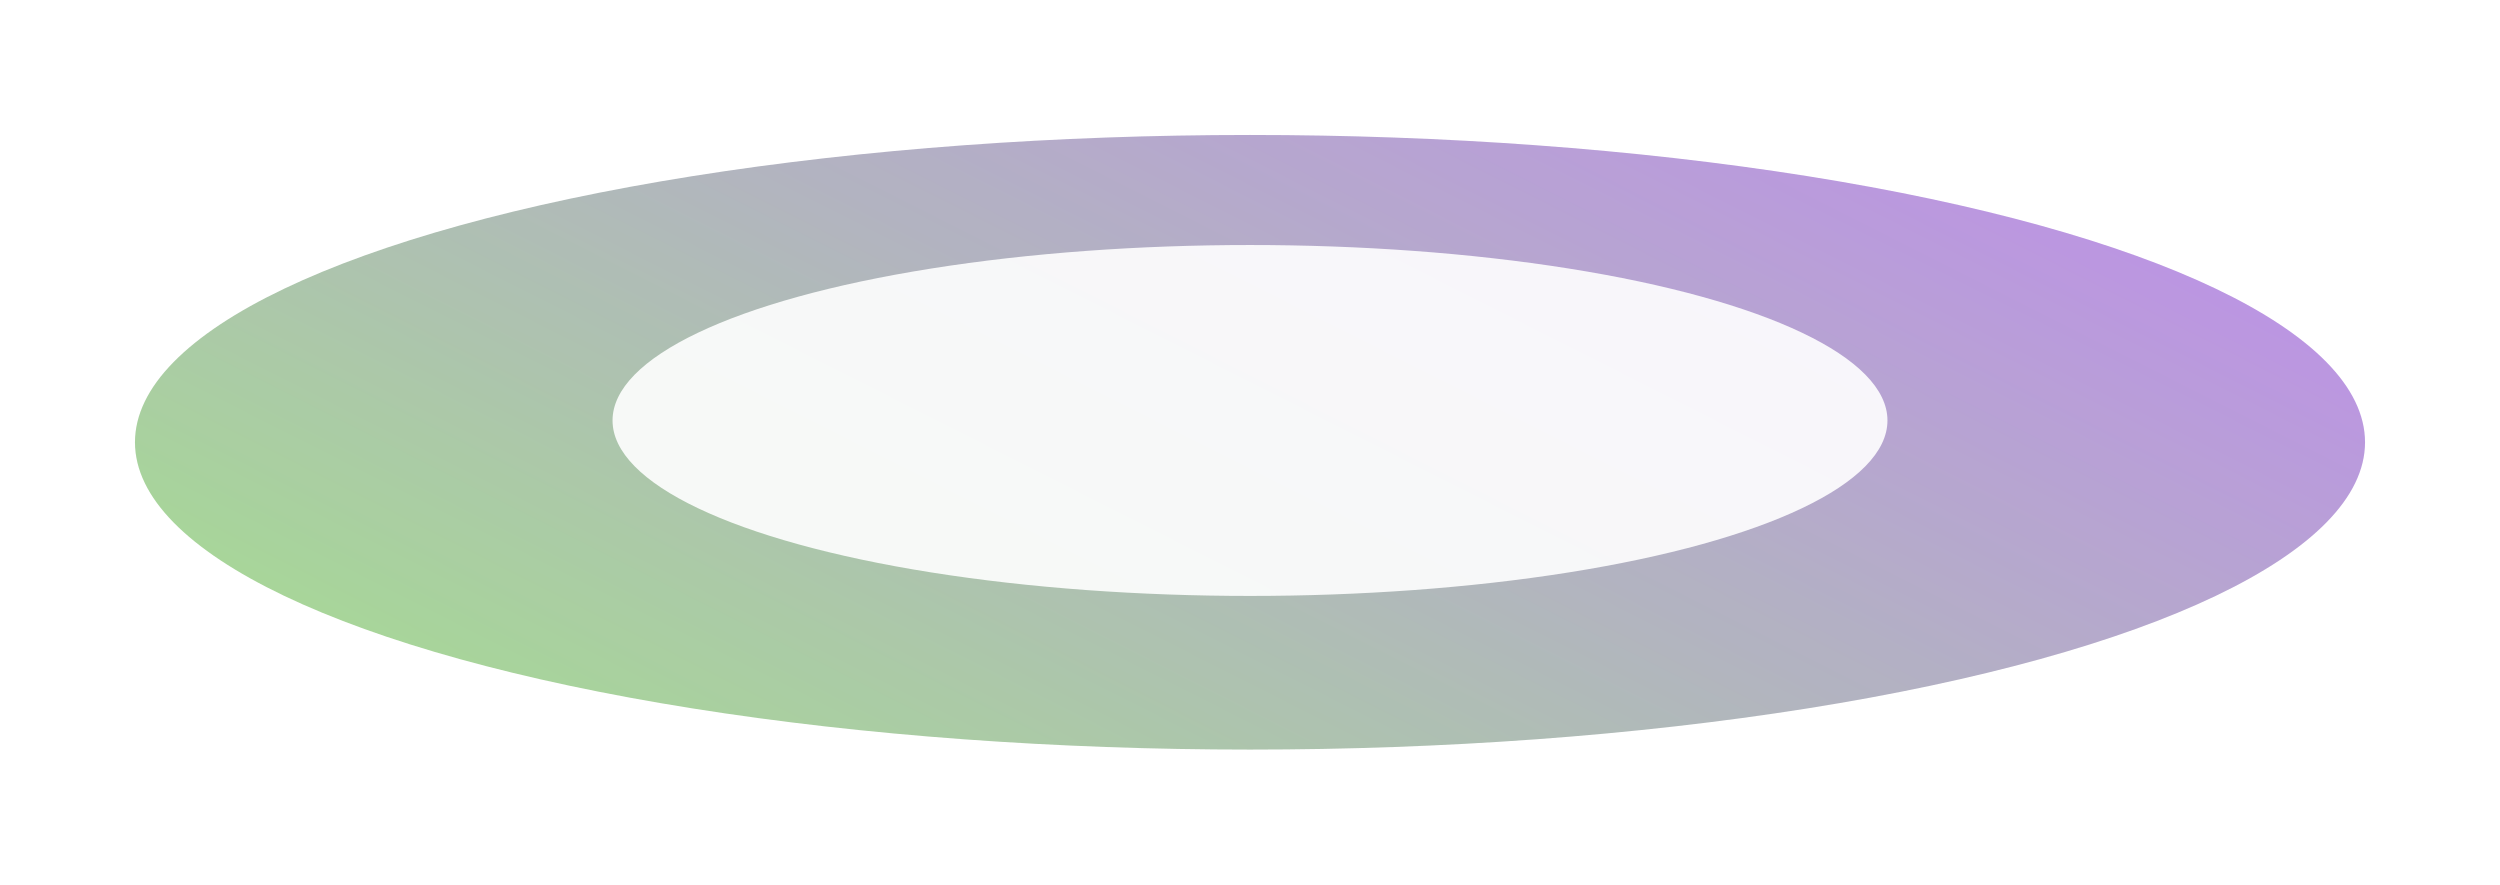
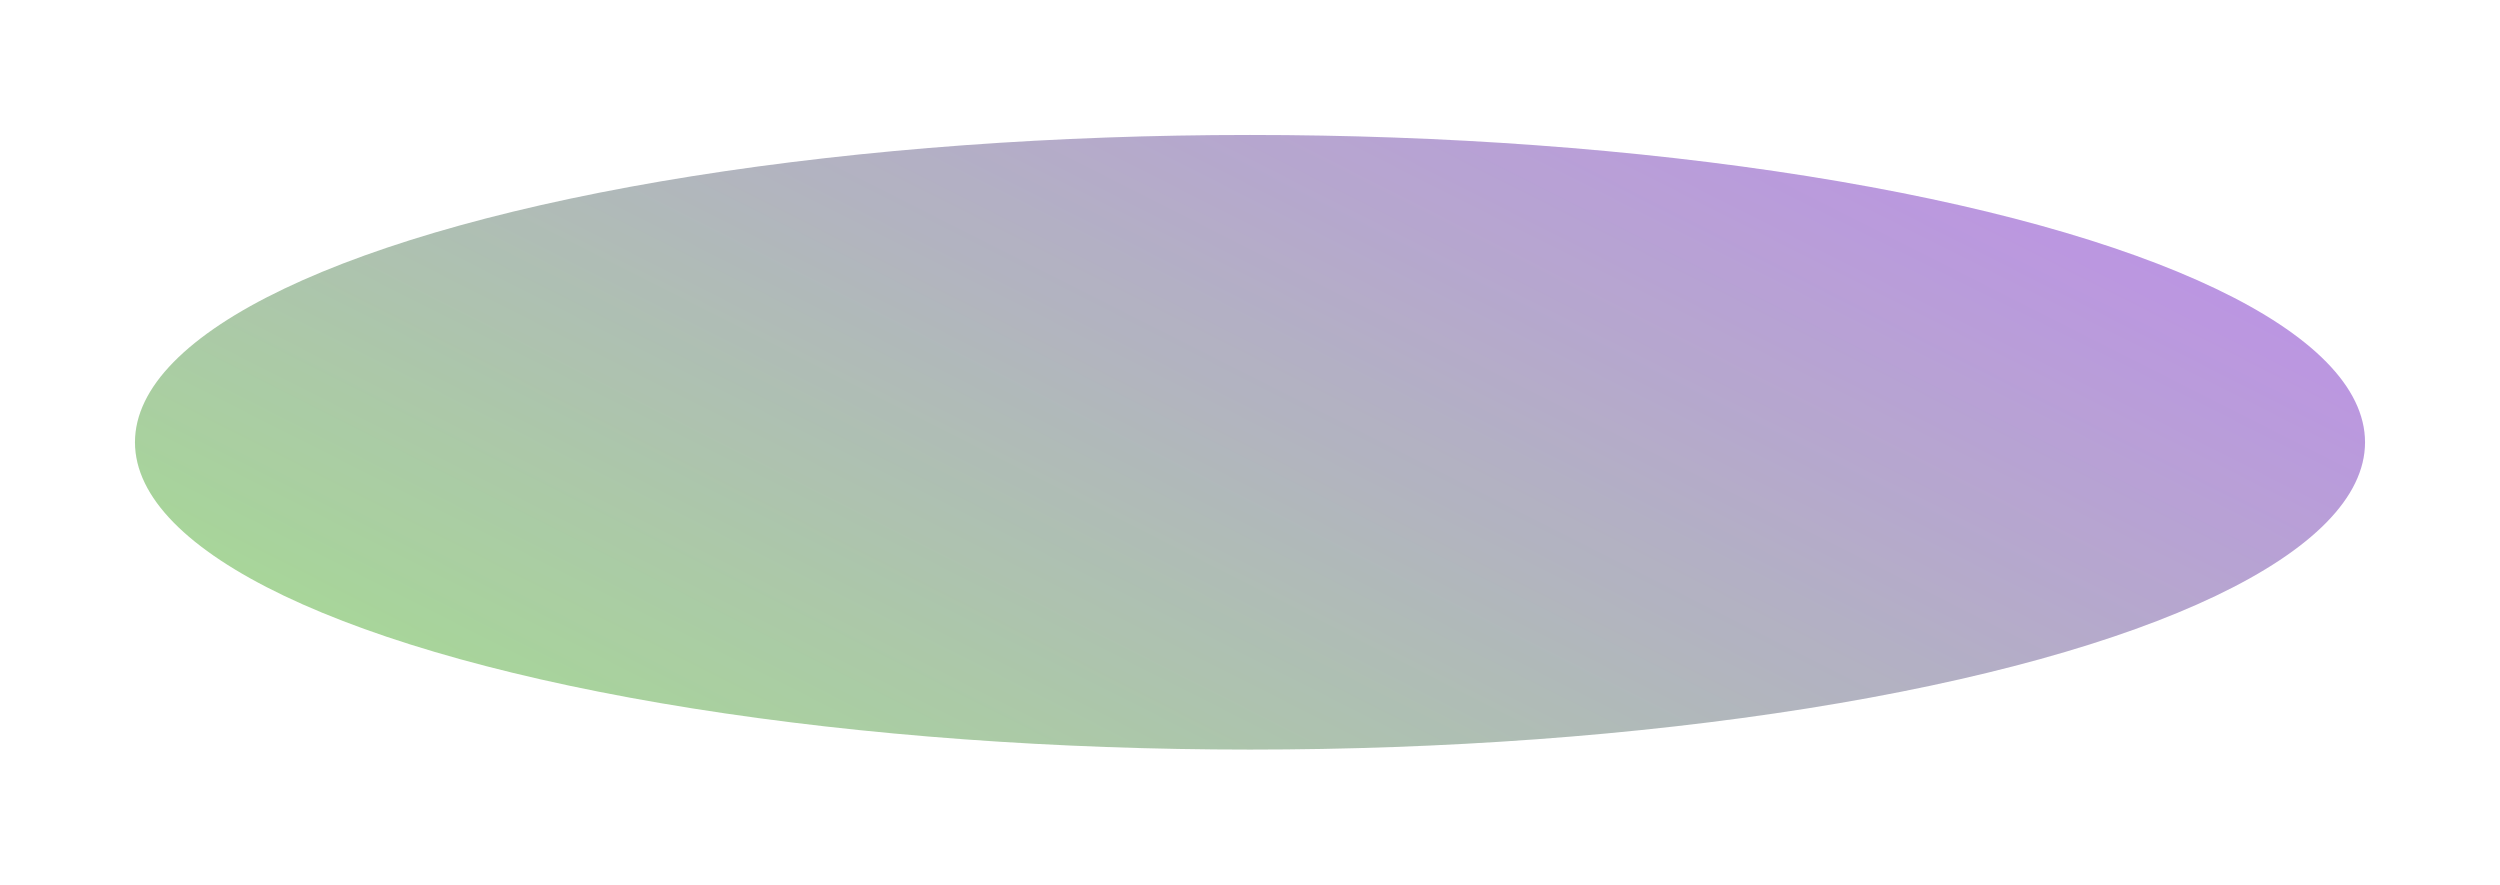
<svg xmlns="http://www.w3.org/2000/svg" width="1204" height="426" viewBox="0 0 1204 426" fill="none">
  <g opacity="0.65" filter="url(#filter0_f_2071_4464)">
    <ellipse cx="602" cy="213" rx="537" ry="148" transform="rotate(-180 602 213)" fill="url(#paint0_linear_2071_4464)" />
  </g>
  <g opacity="0.9" filter="url(#filter1_f_2071_4464)">
-     <ellipse cx="602" cy="202.5" rx="307" ry="84.5" transform="rotate(-180 602 202.5)" fill="white" />
-   </g>
+     </g>
  <defs>
    <filter id="filter0_f_2071_4464" x="0" y="0" width="1204" height="426" filterUnits="userSpaceOnUse" color-interpolation-filters="sRGB">
      <feFlood flood-opacity="0" result="BackgroundImageFix" />
      <feBlend mode="normal" in="SourceGraphic" in2="BackgroundImageFix" result="shape" />
      <feGaussianBlur stdDeviation="32.5" result="effect1_foregroundBlur_2071_4464" />
    </filter>
    <filter id="filter1_f_2071_4464" x="250" y="73" width="704" height="259" filterUnits="userSpaceOnUse" color-interpolation-filters="sRGB">
      <feFlood flood-opacity="0" result="BackgroundImageFix" />
      <feBlend mode="normal" in="SourceGraphic" in2="BackgroundImageFix" result="shape" />
      <feGaussianBlur stdDeviation="22.5" result="effect1_foregroundBlur_2071_4464" />
    </filter>
    <linearGradient id="paint0_linear_2071_4464" x1="1170.32" y1="77.686" x2="844.938" y2="721.593" gradientUnits="userSpaceOnUse">
      <stop stop-color="#73D14F" />
      <stop offset="1" stop-color="#9B51E0" />
    </linearGradient>
  </defs>
</svg>